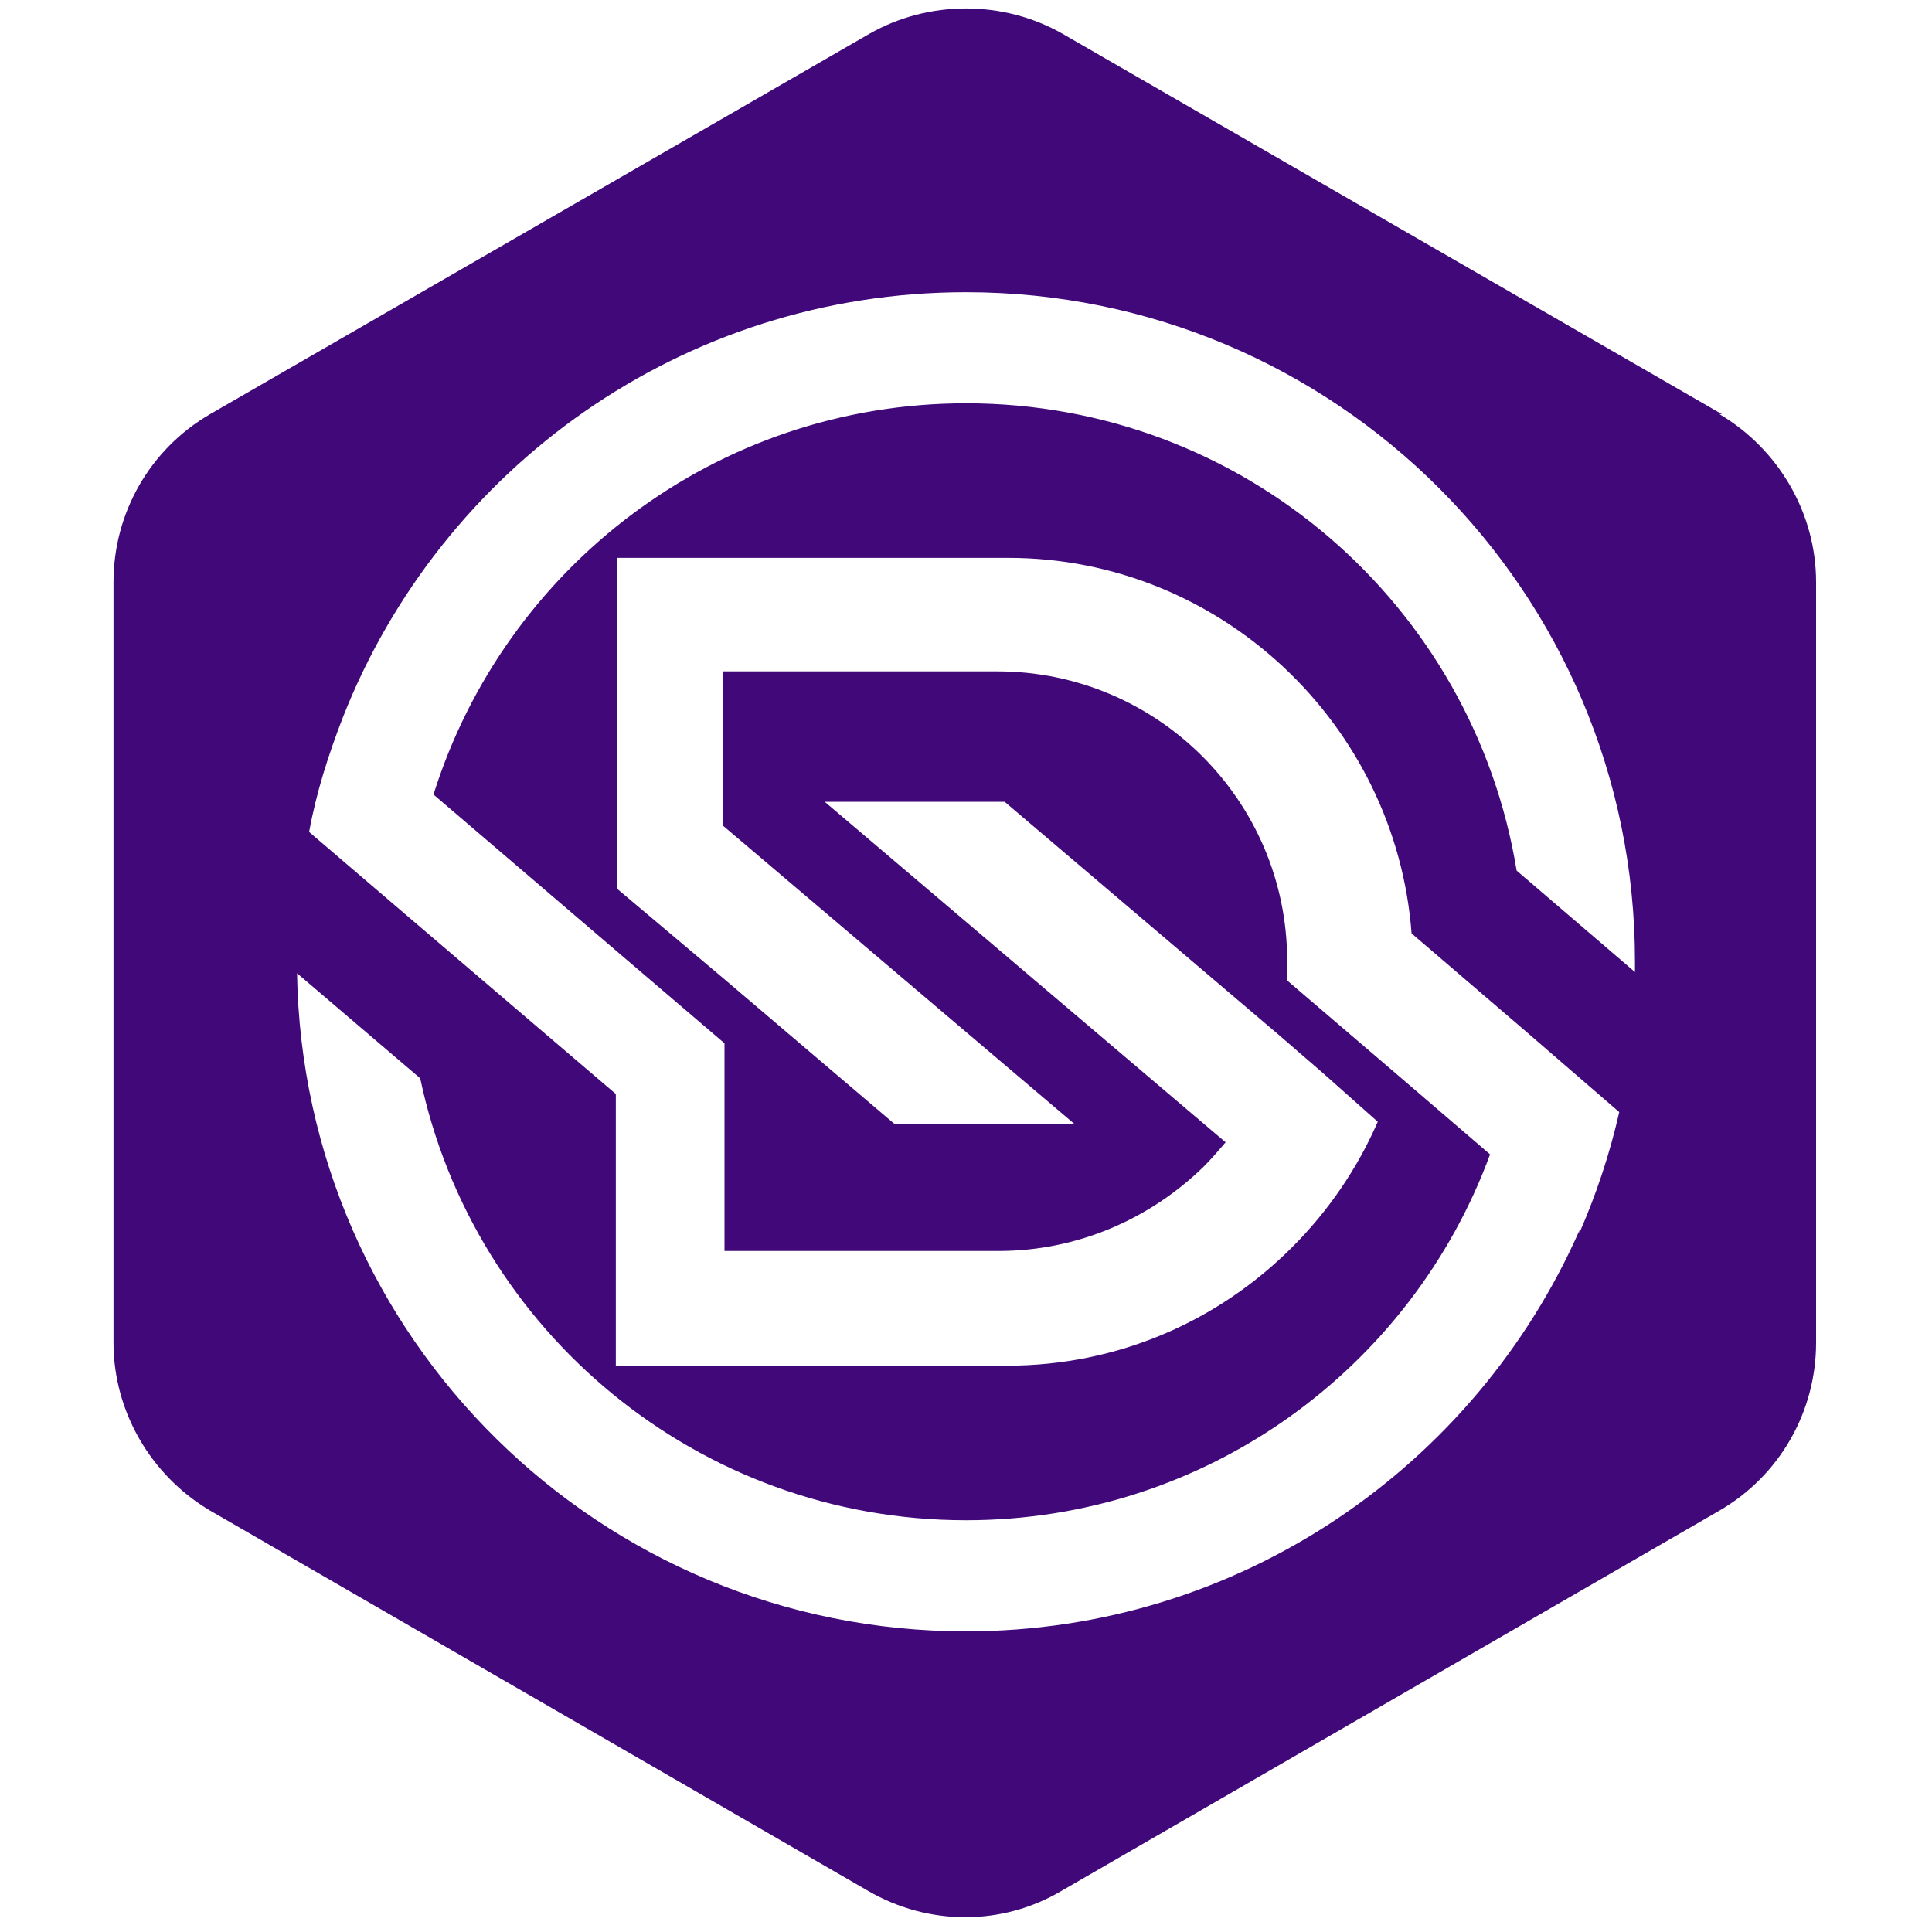
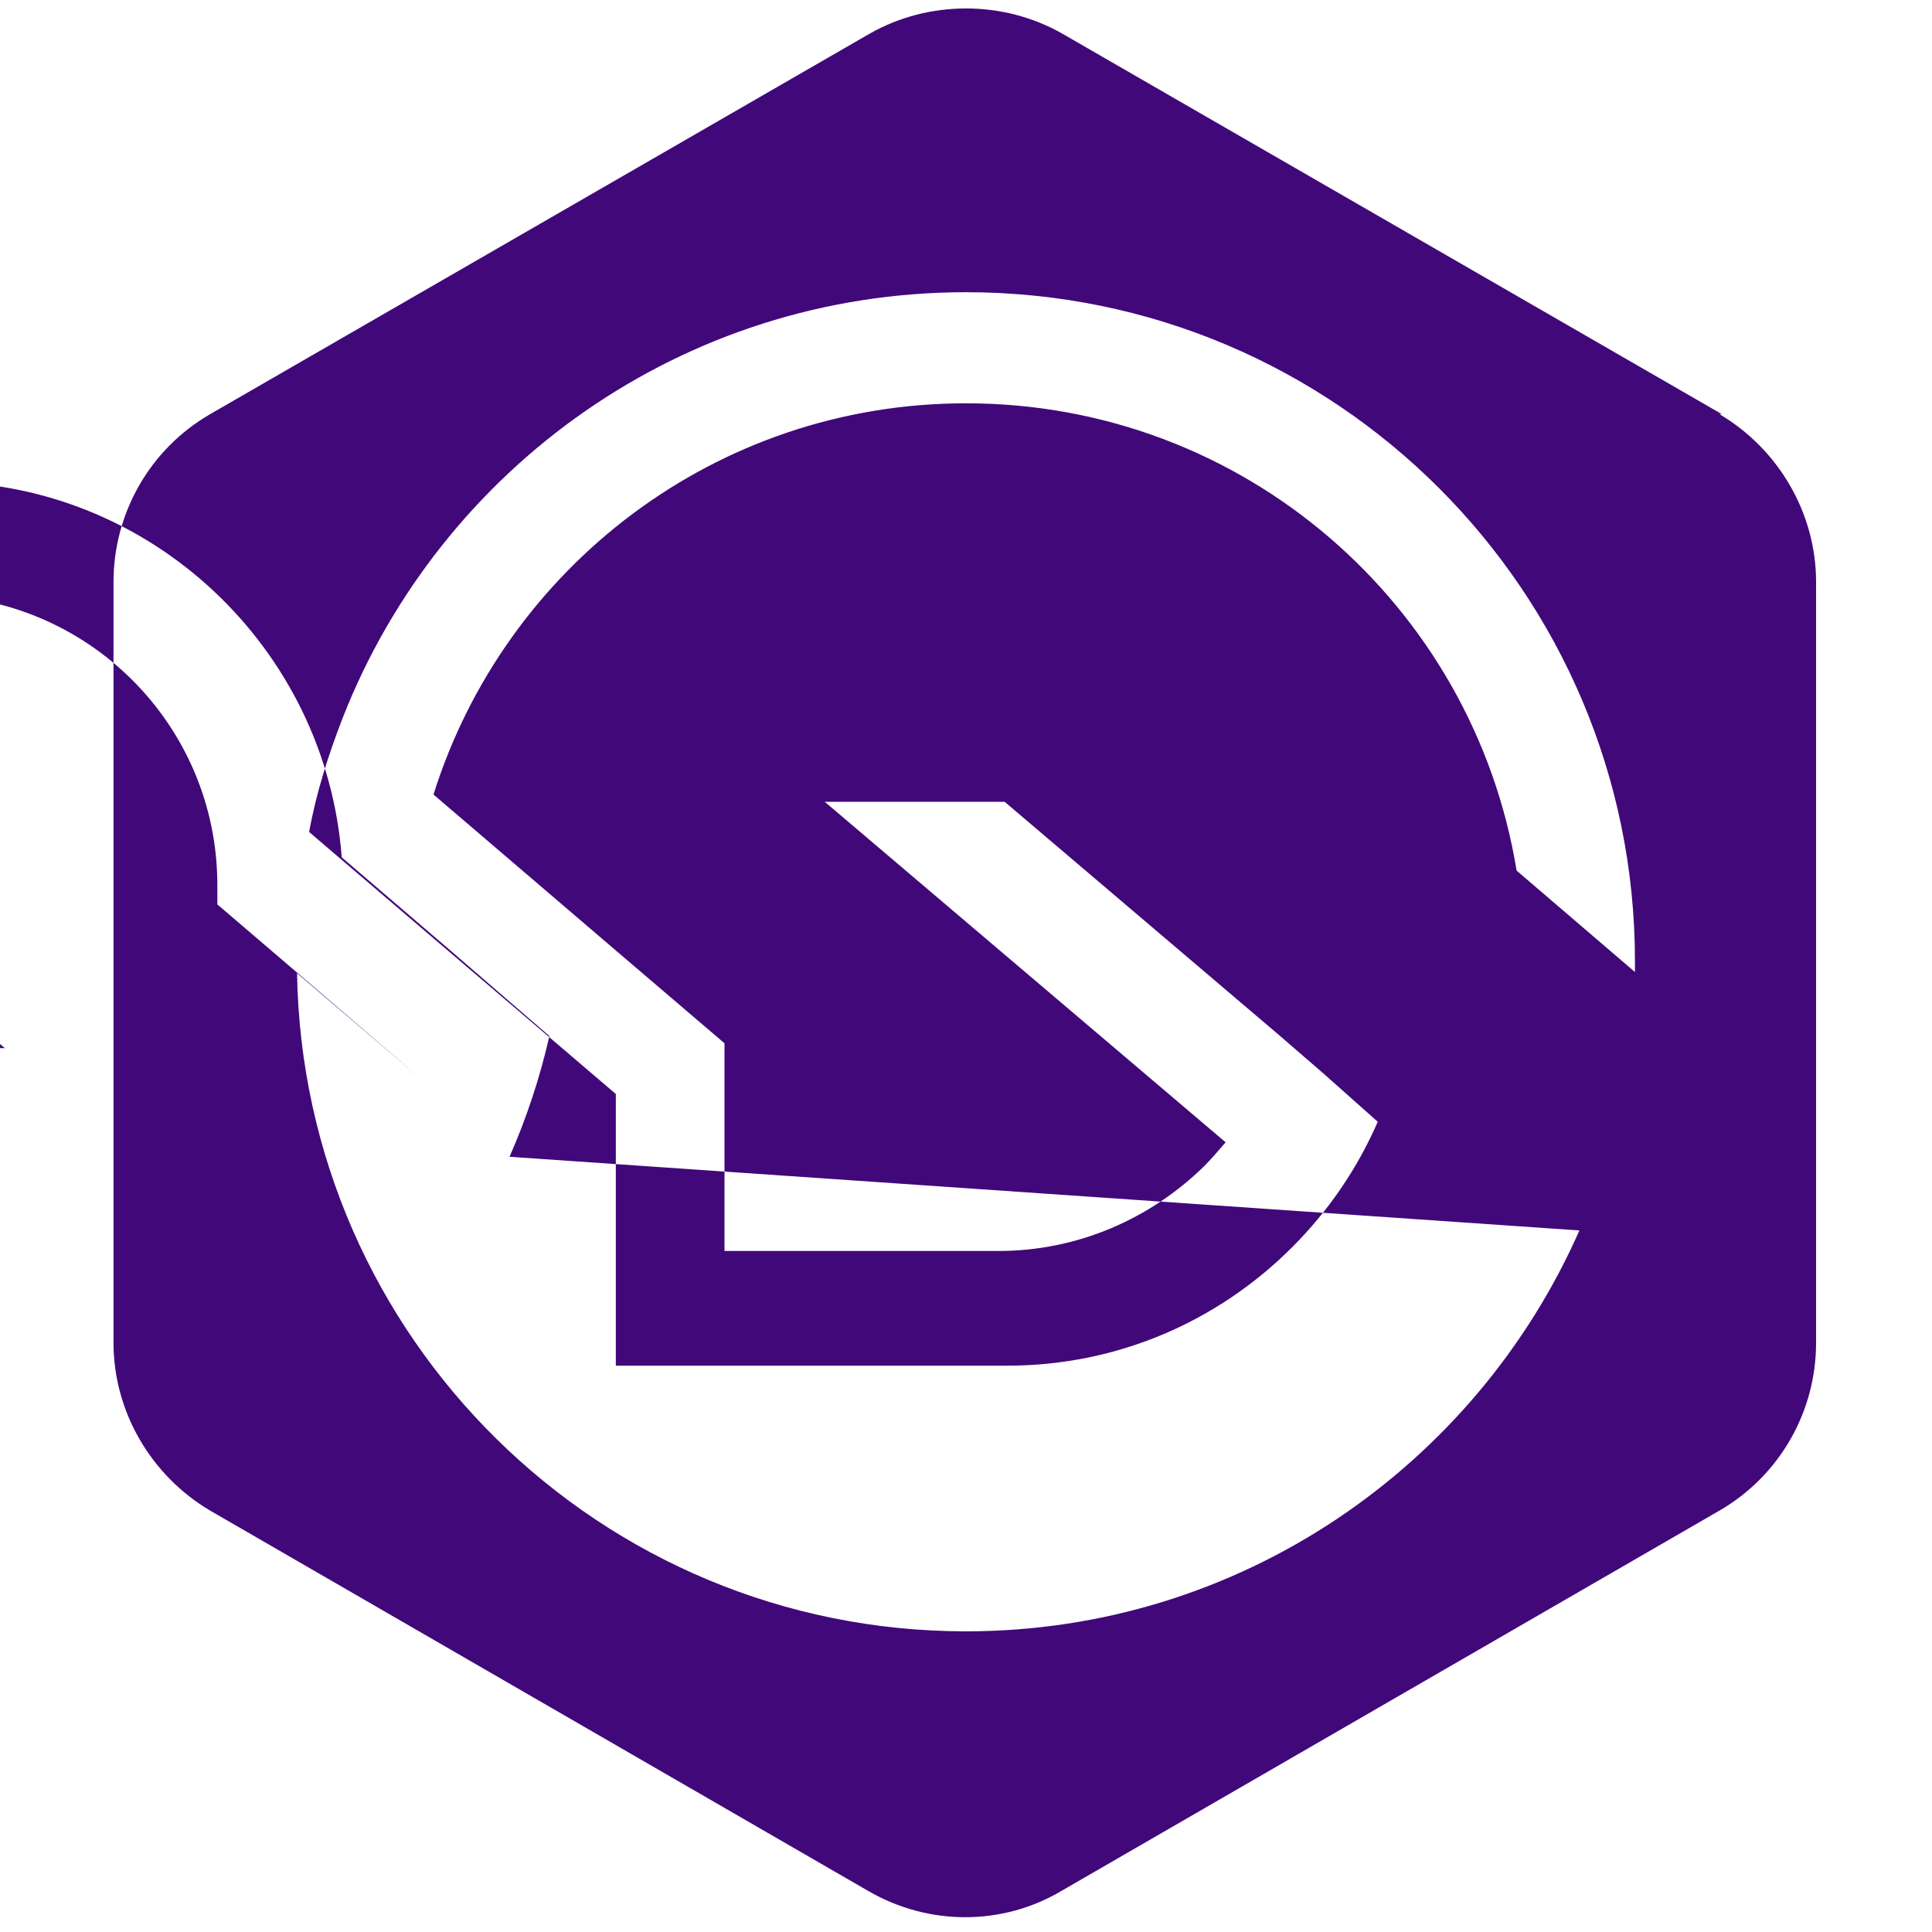
<svg xmlns="http://www.w3.org/2000/svg" viewBox="0 0 16 16" role="img" aria-label="DriHajj AI favicon">
-   <path fill="#41087a" d="M14.26,3.43L8.8.28C8.31,0,7.69,0,7.2.28L1.74,3.43c-.5.29-.8.82-.8,1.39v6.3c0,.57.31,1.1.8,1.39l5.45,3.15c.5.29,1.11.29,1.6,0l5.45-3.15c.5-.29.8-.82.8-1.39v-6.3c0-.57-.31-1.1-.8-1.39ZM13.08,10.19c-.86,1.95-2.81,3.32-5.08,3.32-3.03,0-5.49-2.43-5.54-5.45l1.02.87c.44,2.09,2.3,3.66,4.52,3.66,1.99,0,3.69-1.26,4.34-3.03l-.78-.67-.9-.77c0-.05,0-.11,0-.16,0-1.33-1.08-2.4-2.4-2.4h-2.27v1.28l2.91,2.47h-1.49l-1.41-1.2-.89-.75v-2.74h3.24c1.76,0,3.21,1.38,3.34,3.11l.91.78.81.7c-.08.35-.19.68-.33,1ZM13.54,8.05l-.98-.84h0c-.36-2.2-2.26-3.87-4.56-3.87-2.07,0-3.82,1.36-4.41,3.24l1.52,1.3.89.76v1.72h2.27c.66,0,1.26-.27,1.7-.7.06-.06.12-.13.18-.2l-3.32-2.82h1.49l2.27,1.93.37.32.45.4c-.17.39-.41.74-.71,1.04-.61.61-1.44.98-2.36.98h-3.24v-2.25l-1.71-1.46-.83-.71c.06-.33.16-.64.28-.95.81-2.06,2.81-3.52,5.16-3.52,3.06,0,5.54,2.48,5.54,5.54,0,.03,0,.06,0,.08Z" />
+   <path fill="#41087a" d="M14.26,3.43L8.8.28C8.31,0,7.69,0,7.2.28L1.74,3.43c-.5.29-.8.82-.8,1.39v6.3c0,.57.31,1.1.8,1.39l5.45,3.15c.5.29,1.11.29,1.6,0l5.45-3.15c.5-.29.8-.82.8-1.39v-6.3c0-.57-.31-1.1-.8-1.39ZM13.08,10.19c-.86,1.95-2.81,3.32-5.08,3.32-3.03,0-5.49-2.43-5.54-5.45l1.02.87l-.78-.67-.9-.77c0-.05,0-.11,0-.16,0-1.33-1.08-2.4-2.4-2.4h-2.27v1.28l2.91,2.47h-1.49l-1.41-1.2-.89-.75v-2.74h3.24c1.76,0,3.21,1.38,3.34,3.11l.91.78.81.7c-.08.35-.19.68-.33,1ZM13.54,8.05l-.98-.84h0c-.36-2.2-2.26-3.87-4.56-3.87-2.07,0-3.82,1.36-4.41,3.24l1.52,1.3.89.76v1.72h2.27c.66,0,1.26-.27,1.7-.7.06-.06.12-.13.18-.2l-3.32-2.82h1.49l2.27,1.93.37.32.45.4c-.17.39-.41.74-.71,1.04-.61.61-1.44.98-2.36.98h-3.24v-2.25l-1.71-1.46-.83-.71c.06-.33.16-.64.28-.95.81-2.06,2.81-3.52,5.16-3.52,3.06,0,5.54,2.48,5.54,5.54,0,.03,0,.06,0,.08Z" />
</svg>